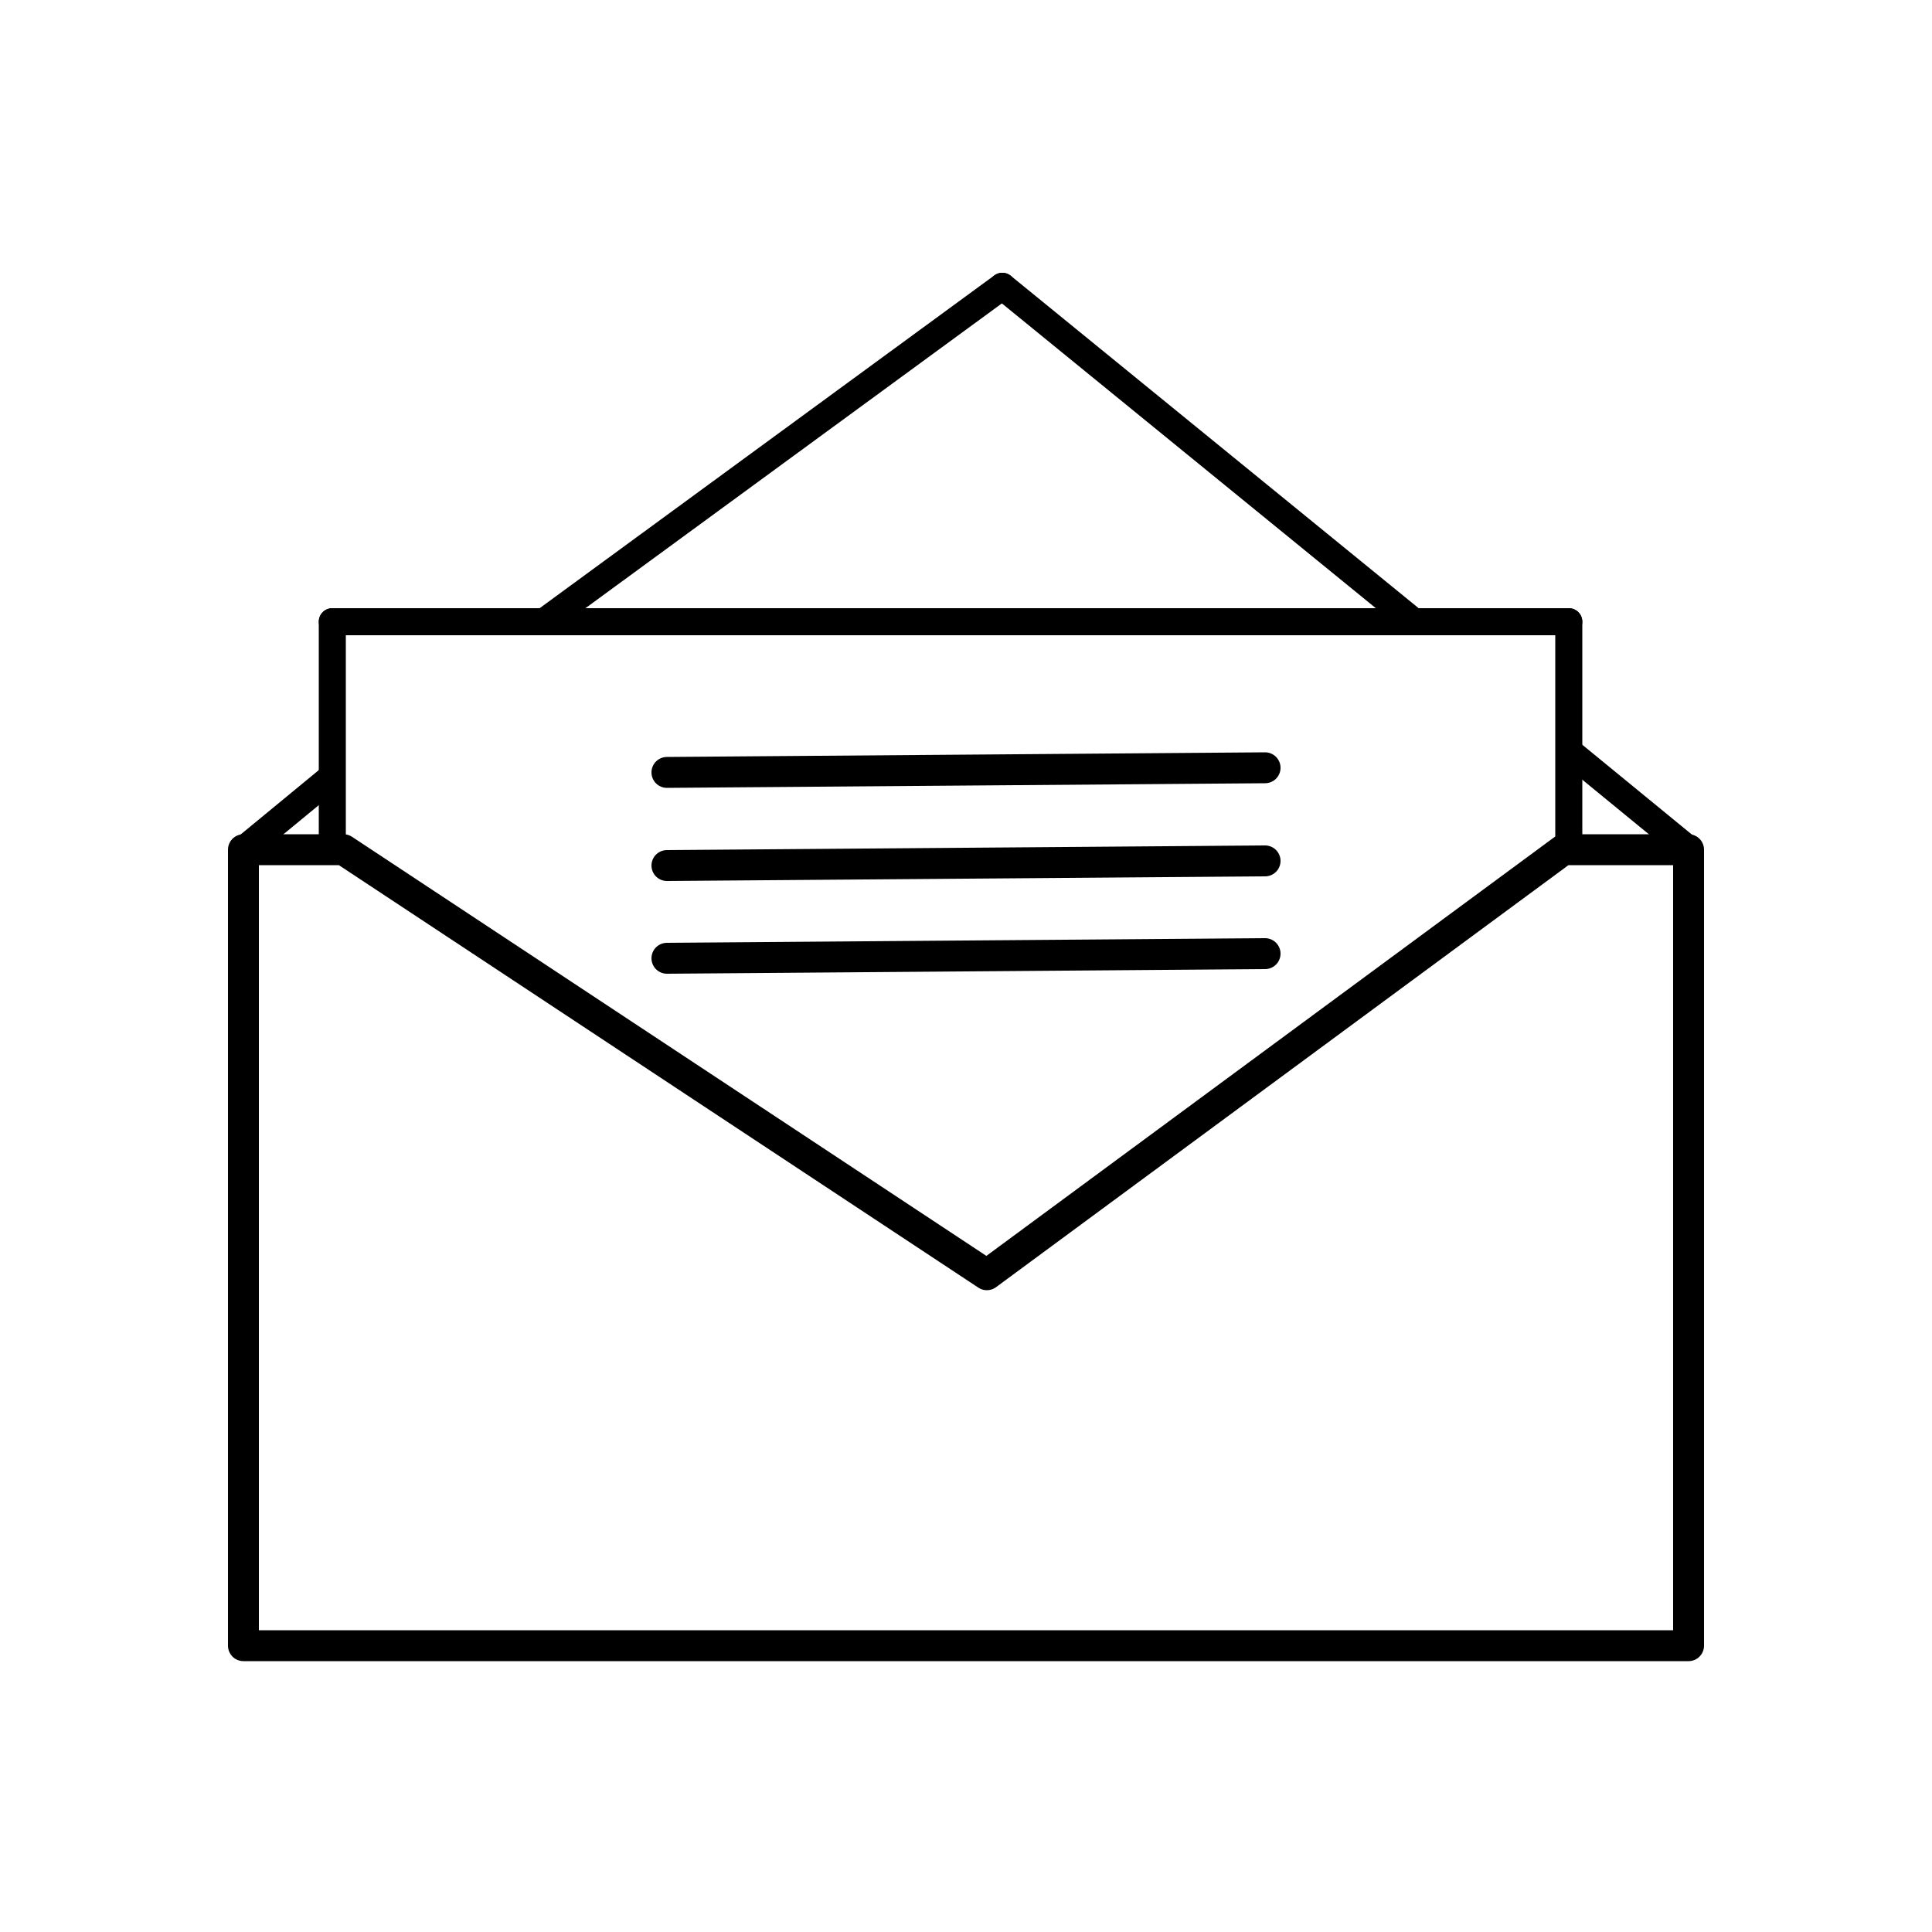
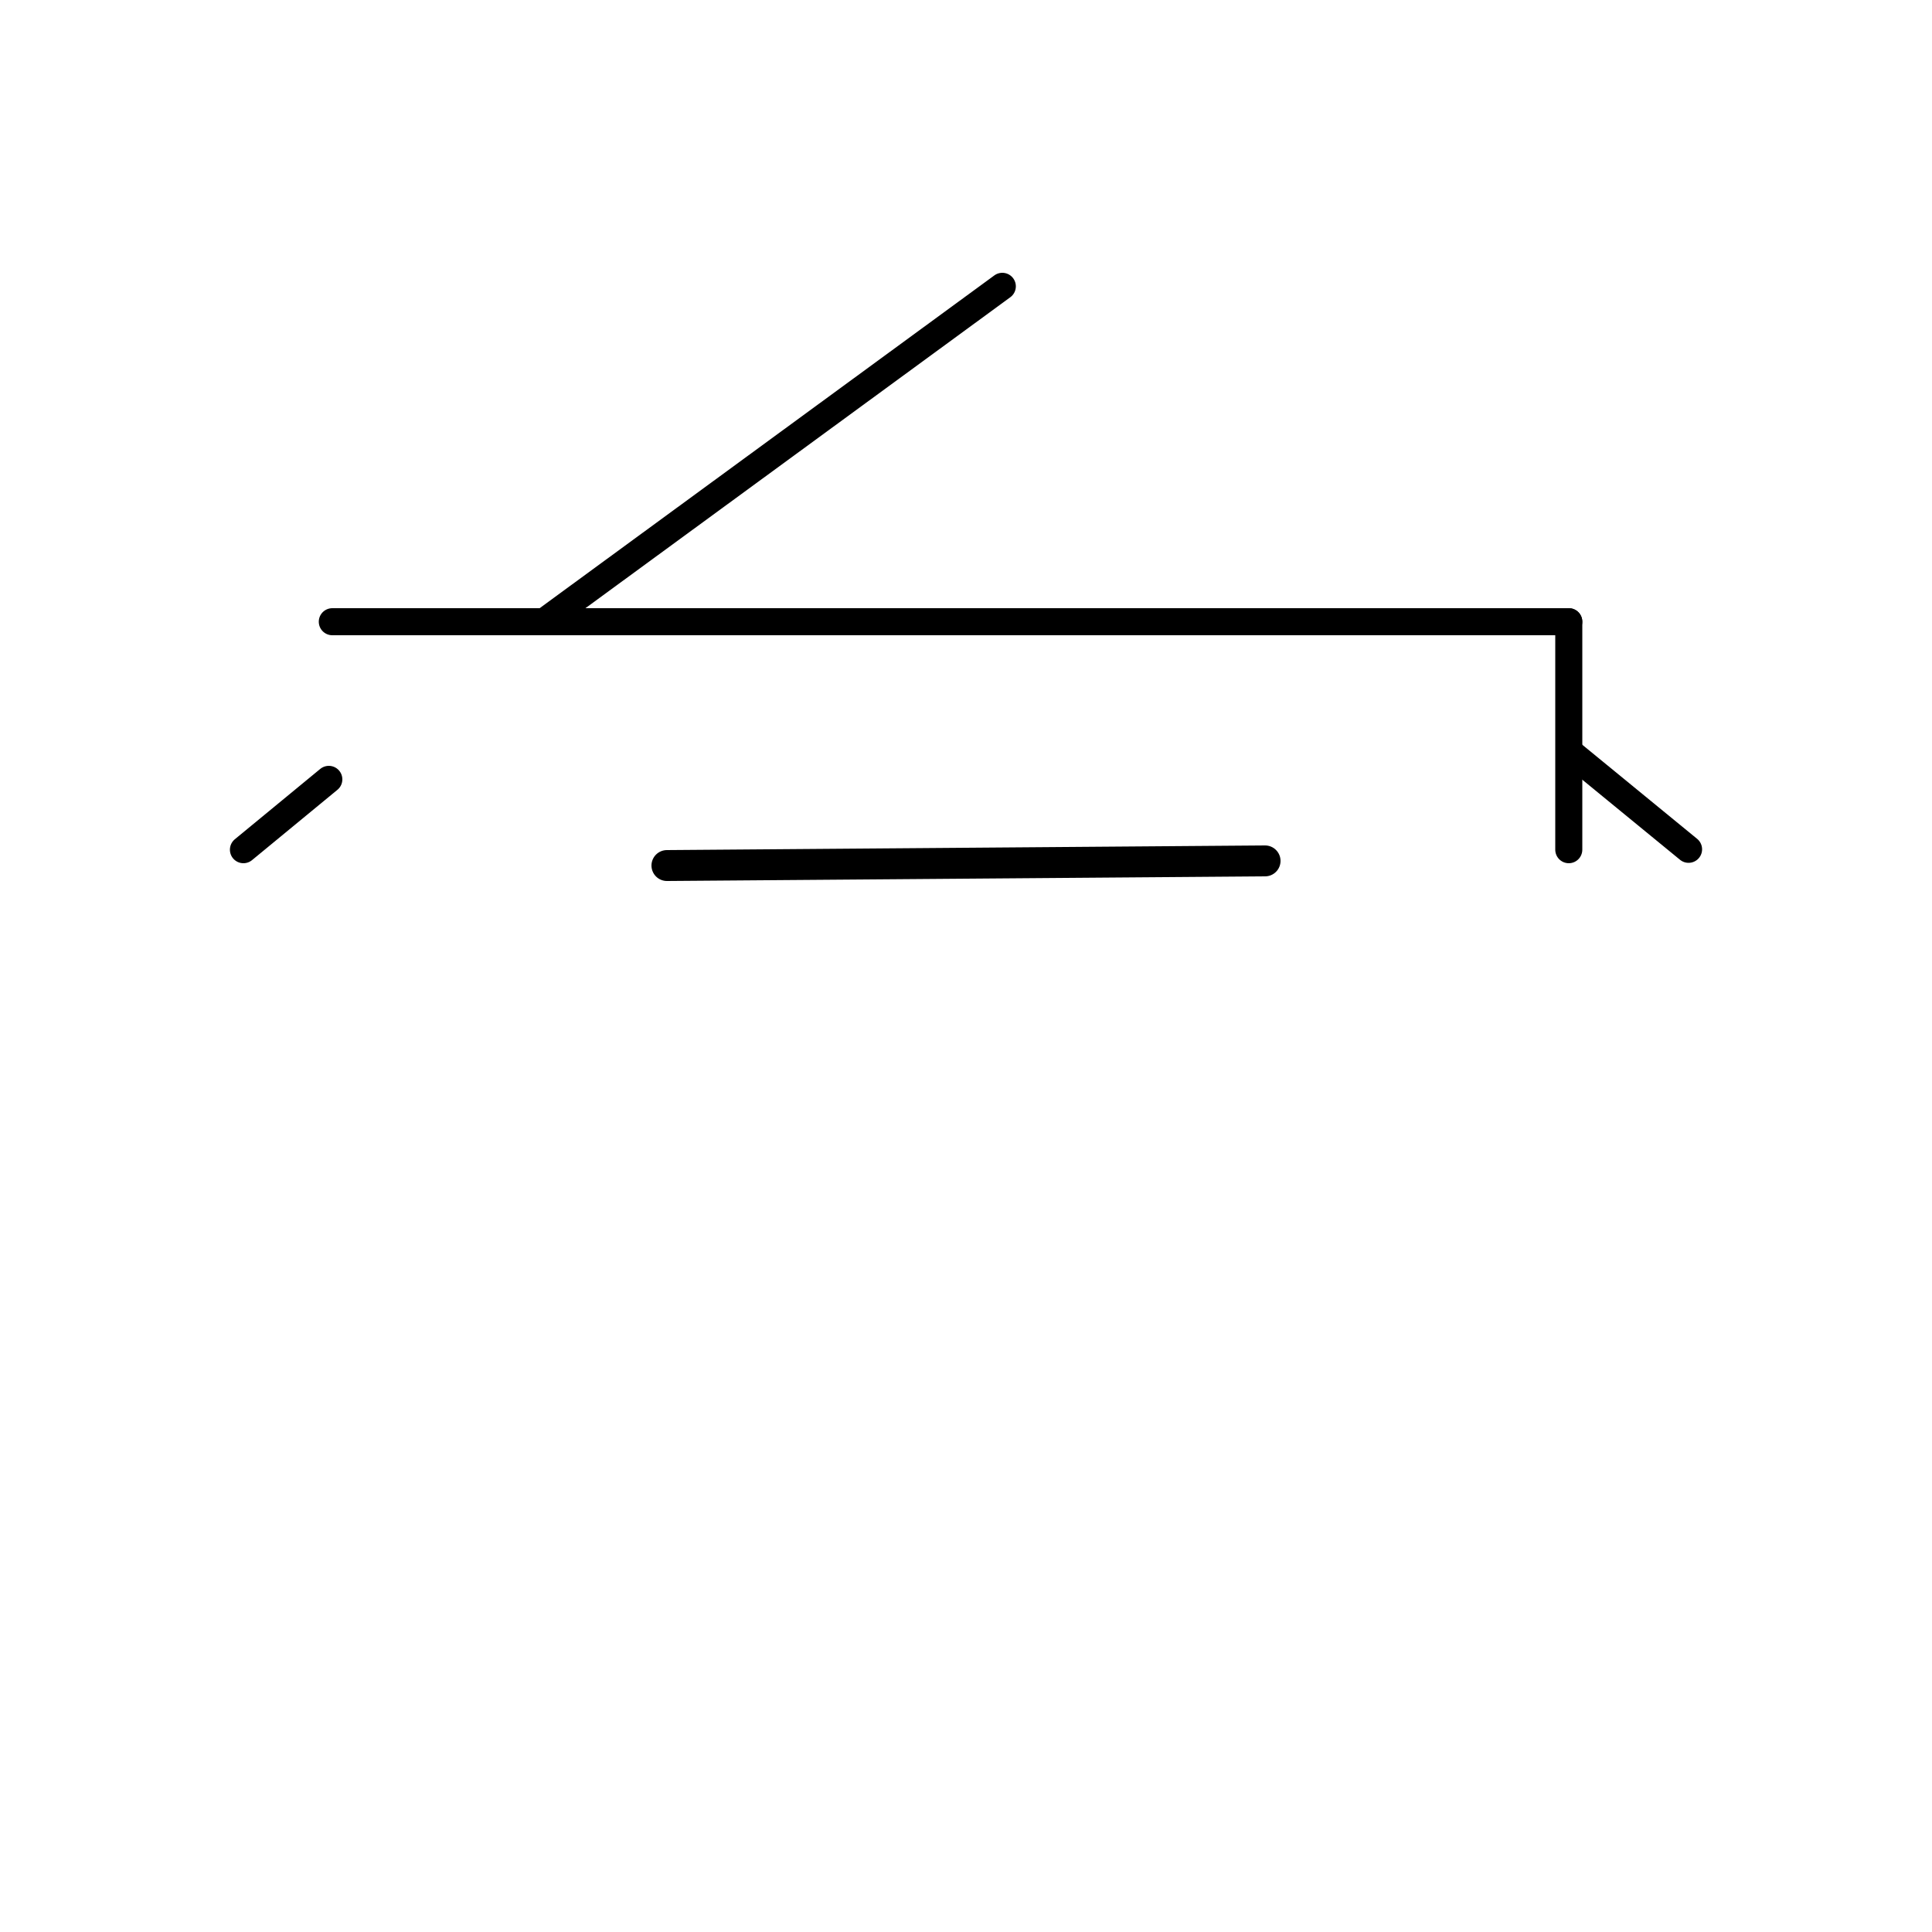
<svg xmlns="http://www.w3.org/2000/svg" version="1.1" id="Layer_1" x="0px" y="0px" viewBox="0 0 500 500" style="enable-background:new 0 0 500 500;" xml:space="preserve">
  <style type="text/css">
	.st0{fill:none;stroke:#000000;stroke-width:8;stroke-miterlimit:10;}
	.st1{fill:none;stroke:#000000;stroke-width:8;stroke-linejoin:round;stroke-miterlimit:10;}
	.st2{fill:none;stroke:#000000;stroke-width:7;stroke-miterlimit:10;}
	.st3{fill:#02AED9;}
	.st4{fill:#FFFFFF;}
	.st5{fill:none;stroke:#FFFFFF;stroke-width:8;stroke-linecap:round;stroke-miterlimit:10;}
	.st6{fill:none;stroke:#000000;stroke-width:8;stroke-linecap:round;stroke-miterlimit:10;}
	.st7{fill:#39DBDB;}
	.st8{fill:none;stroke:#000000;stroke-width:3;stroke-miterlimit:10;}
	.st9{fill:none;stroke:#000000;stroke-width:3;stroke-linecap:round;stroke-miterlimit:10;}
	.st10{fill:none;stroke:#000000;stroke-miterlimit:10;}
	.st11{fill:none;stroke:#000000;stroke-width:8;stroke-linecap:round;stroke-linejoin:round;stroke-miterlimit:10;}
	.st12{stroke:#000000;stroke-width:8;stroke-miterlimit:10;}
	.st13{stroke:#000000;stroke-miterlimit:10;}
	.st14{stroke:#000000;stroke-width:8;stroke-linecap:round;stroke-miterlimit:10;}
	.st15{fill:none;stroke:#000000;stroke-width:7;stroke-linecap:round;stroke-linejoin:round;stroke-miterlimit:10;}
	.st16{fill:none;stroke:#000000;stroke-width:5;stroke-linejoin:round;stroke-miterlimit:10;}
	.st17{fill:none;stroke:#000000;stroke-width:4;stroke-miterlimit:10;}
</style>
  <g>
-     <line class="st6" x1="172.6" y1="199.9" x2="327.4" y2="198.7" />
    <line class="st6" x1="172.6" y1="224" x2="327.4" y2="222.8" />
-     <line class="st6" x1="172.6" y1="248" x2="327.4" y2="246.8" />
-     <polygon class="st11" points="63,425.9 63,219.9 88.9,219.9 255.4,329.9 404.6,219.9 437,219.9 437,425.9  " />
    <line class="st15" x1="406" y1="160.9" x2="406" y2="219.9" />
    <g>
      <line class="st15" x1="86" y1="160.9" x2="406" y2="160.9" />
-       <line class="st15" x1="86" y1="219.9" x2="86" y2="160.9" />
    </g>
    <line class="st15" x1="407.1" y1="195.3" x2="437" y2="219.8" />
-     <line class="st15" x1="259.4" y1="74.1" x2="365.9" y2="160.9" />
    <line class="st15" x1="140.8" y1="160.9" x2="259.4" y2="74.1" />
    <line class="st15" x1="63" y1="219.9" x2="85.1" y2="201.7" />
  </g>
</svg>